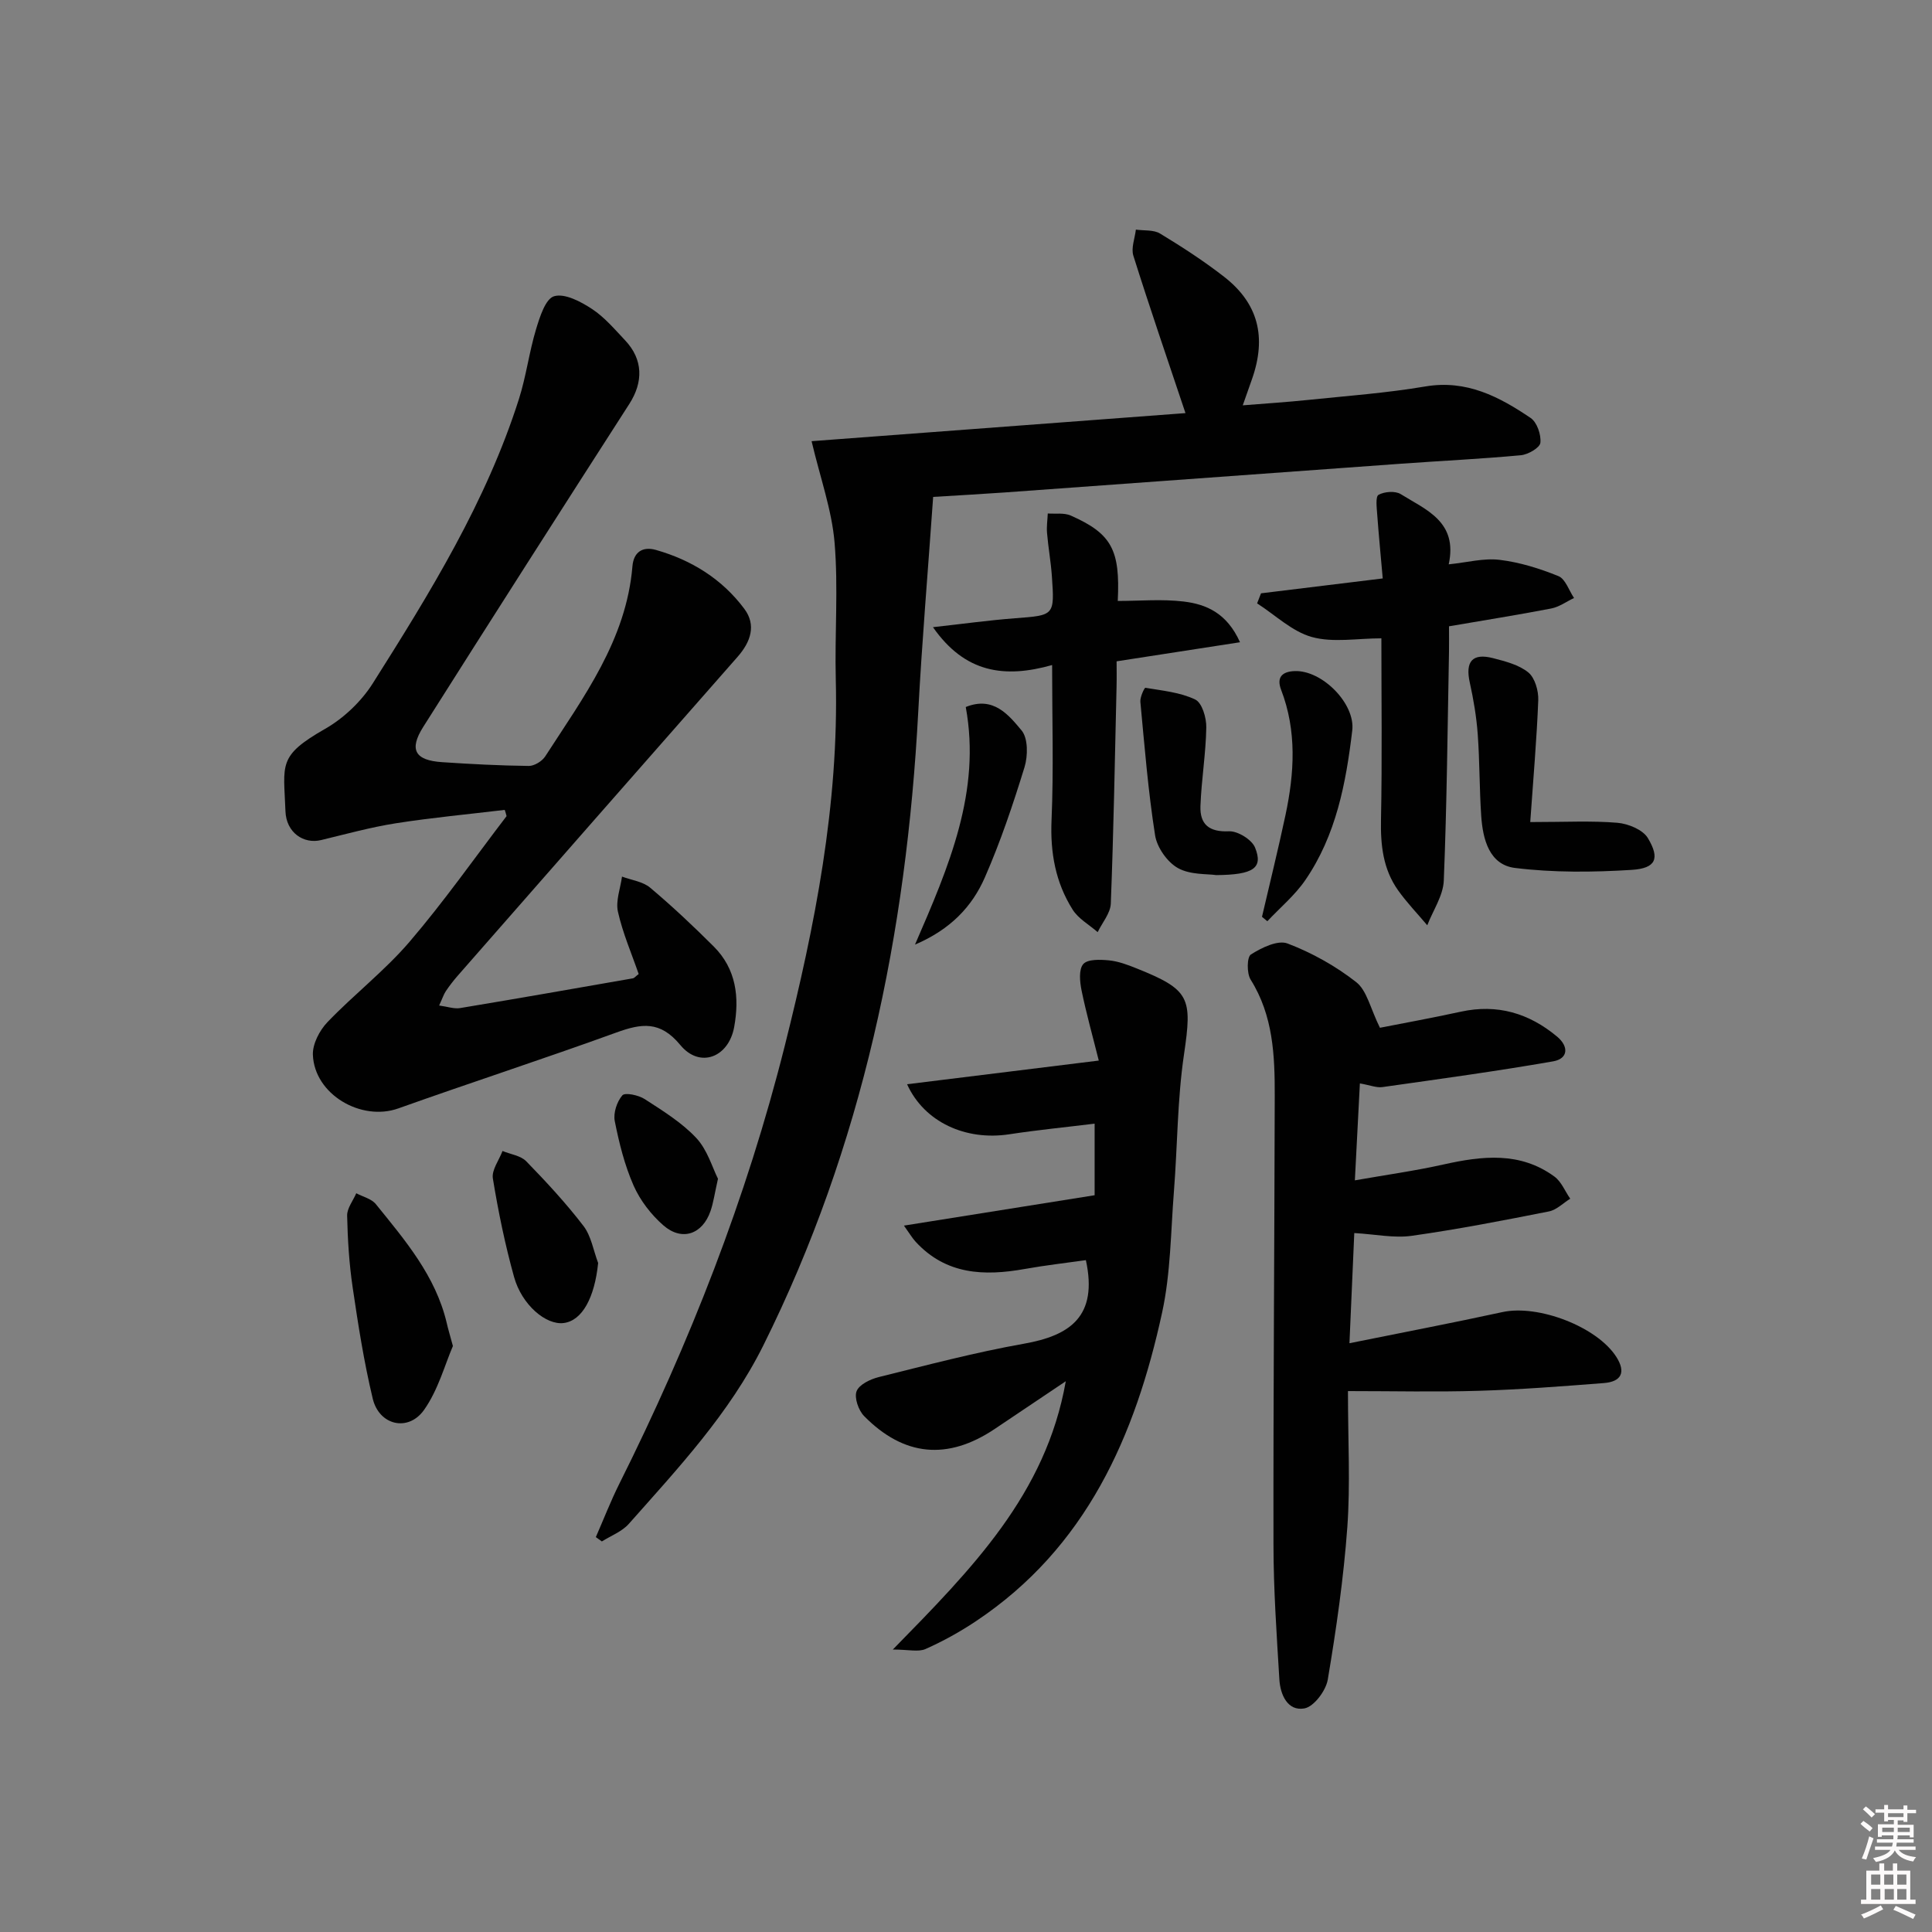
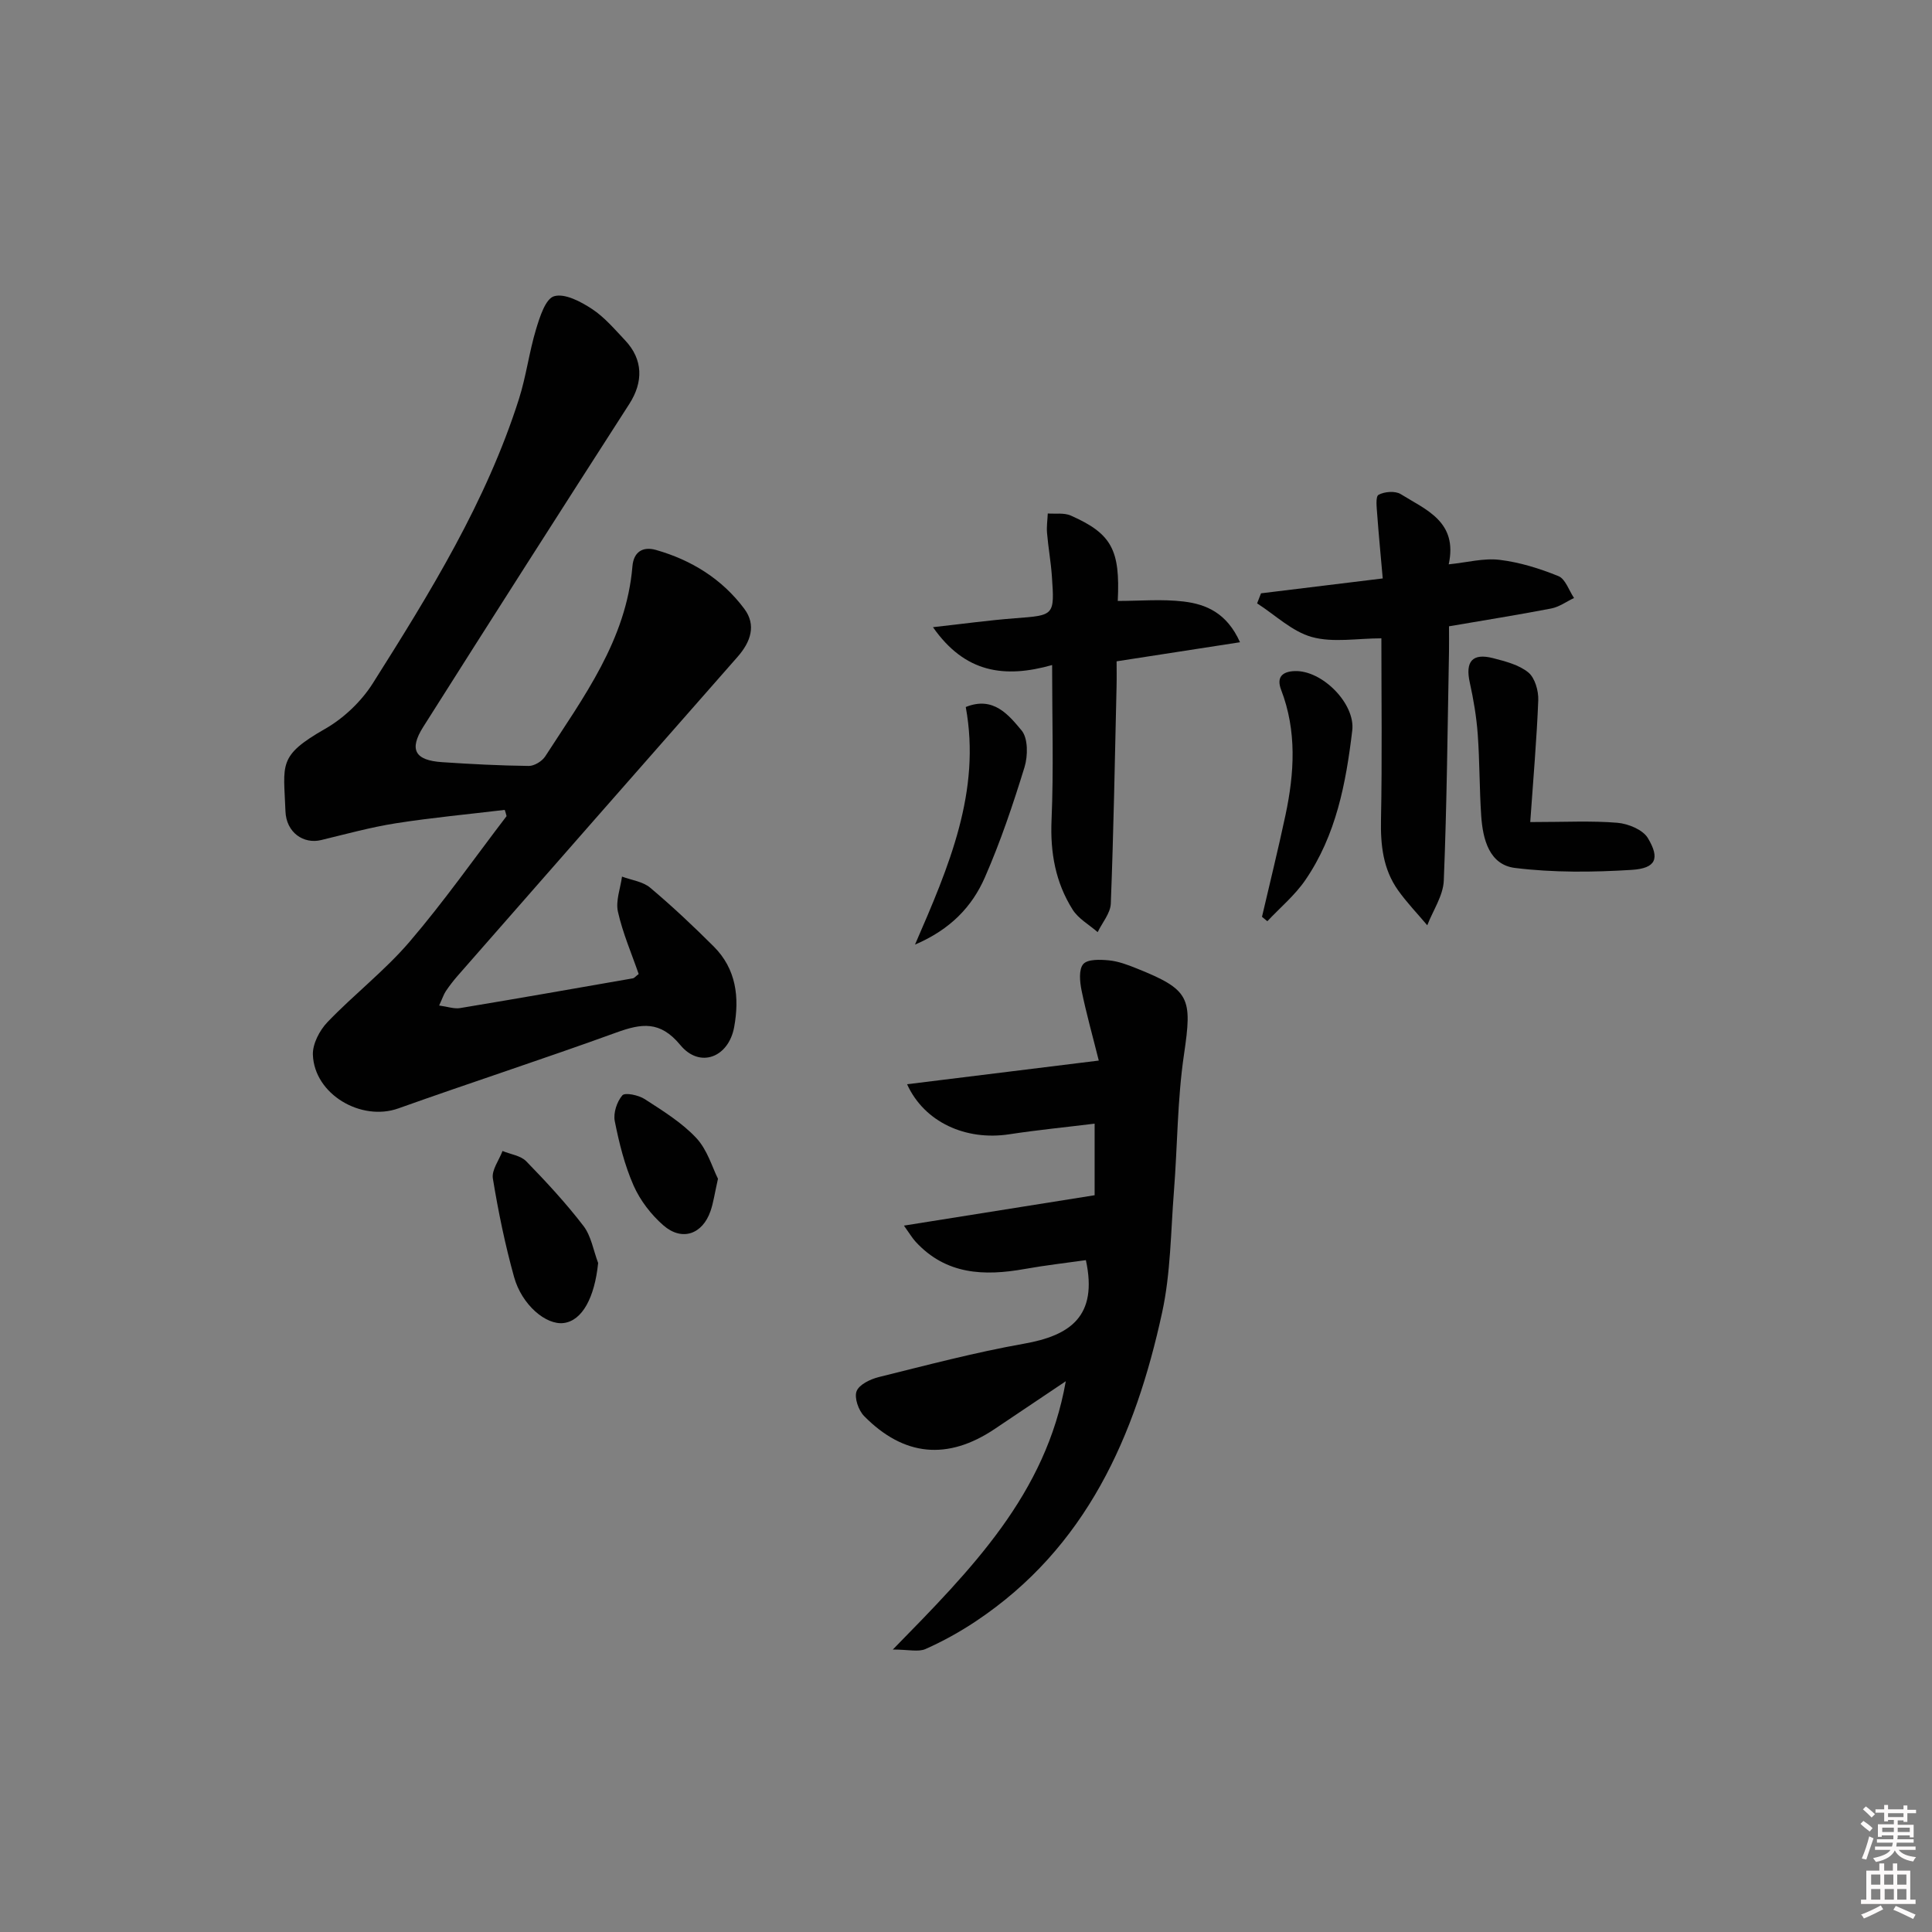
<svg xmlns="http://www.w3.org/2000/svg" enable-background="new 0 0 400 400" viewBox="0 0 400 400">
  <rect x="0" y="0" width="400" height="400" fill="#808080" stroke="none" />
  <path d="m385.2 377.6.6-.6c.6.4 1.3.9 1.9 1.5l-.6.7c-.8-.6-1.4-1.1-1.9-1.6zm.3 7.1c.6-1.4 1.1-2.9 1.5-4.5.3.1.6.3.9.4-.5 1.4-1 2.9-1.5 4.4l-.9-.2zm.2-10.1.6-.6c.7.5 1.3 1.1 1.9 1.6l-.7.7c-.6-.6-1.2-1.2-1.8-1.7zm8.4-.8h.8v.9h1.8v.7h-1.8v1.8h-.8v-.3h-1.2v.9h3.3v2.6h-.8v-.4h-2.5c0 .3 0 .6-.1.8h3.4v.7h-3.5c0 .3-.1.6-.1.8h4v.7h-3.5c.7.9 1.9 1.3 3.6 1.5-.2.2-.4.5-.6.9-1.9-.3-3.2-1.1-3.8-2.3-.5 1.1-1.8 2-3.9 2.4-.2-.3-.4-.5-.6-.8 1.9-.4 3.1-.9 3.6-1.7h-3.2v-.7h3.5c.1-.2.1-.5.2-.8h-3.3v-.7h3.4c0-.2 0-.5 0-.8h-2.4v.3h-.8v-2.6h3.3v-.9h-1.2v.3h-.8v-1.8h-1.8v-.7h1.8v-.9h.8v.9h3.2zm-4.4 5.5h2.4c0-.3 0-.6 0-.9h-2.4zm1.2-3.1h3.2v-.8h-3.2zm4.4 2.2h-2.4v.9h2.5v-.9z" fill="#fcfafa" />
  <path d="m389.2 385.8h.9v1.5h1.8v-1.5h.9v1.5h2.7v6h1.1v.9h-11.3v-.9h1.1v-6h2.7v-1.5zm.2 8.7.5.8c-1.2.6-2.5 1.3-4 1.9-.2-.3-.3-.6-.6-.8 1.6-.6 3-1.3 4.1-1.9zm-2-4.3h1.9v-2.1h-1.9zm0 3.1h1.9v-2.2h-1.9zm2.7-3.1h1.9v-2.1h-1.9zm.1 3.1h1.9v-2.2h-1.9zm2.3 1.3c1.4.6 2.7 1.2 4.1 1.8l-.5.9c-1.5-.7-2.8-1.4-4.1-1.9zm2.2-6.5h-1.9v2.1h1.9zm-1.9 5.2h1.9v-2.2h-1.9z" fill="#fcfafa" />
  <g fill="#010101">
-     <path d="m193.2 102.88c-1.08 15.42-2.32 29.97-3.09 44.54-2.43 45.75-11.51 89.84-32.08 131.15-7 14.06-17.6 25.37-27.85 36.94-1.42 1.6-3.69 2.44-5.57 3.63-.42-.3-.83-.6-1.25-.9 1.62-3.69 3.07-7.45 4.87-11.05 14.53-29.07 26.34-59.15 34.26-90.71 6.25-24.88 11.2-49.93 10.55-75.79-.24-9.45.54-18.96-.25-28.34-.57-6.78-2.97-13.41-4.76-21.01 26.15-1.96 52.17-3.92 77.41-5.81-3.76-11.24-7.42-21.87-10.79-32.59-.5-1.59.31-3.59.52-5.4 1.69.24 3.68 0 5.02.82 4.55 2.76 9.04 5.67 13.23 8.93 7.11 5.53 8.85 12.5 5.79 21.21-.55 1.55-1.09 3.1-1.91 5.42 4.85-.39 9.21-.67 13.54-1.12 8.1-.84 16.25-1.43 24.27-2.79 8.51-1.44 15.28 2.12 21.8 6.53 1.31.89 2.19 3.47 2.01 5.13-.11 1.03-2.54 2.44-4.03 2.58-8.27.77-16.57 1.16-24.86 1.76-27.35 1.97-54.7 3.97-82.06 5.95-4.8.34-9.6.6-14.77.92z" />
    <path d="m104.5 167.68c-7.52.9-15.06 1.6-22.54 2.77-5.22.82-10.34 2.24-15.49 3.48-3.59.87-7.21-1.53-7.37-5.98-.35-9.74-1.68-11.4 8.21-17.05 3.87-2.21 7.53-5.7 9.91-9.48 11.81-18.69 23.45-37.53 30.22-58.81 1.5-4.71 2.11-9.7 3.54-14.43.77-2.55 1.96-6.34 3.75-6.85 2.21-.64 5.51 1.11 7.82 2.63 2.6 1.7 4.71 4.21 6.88 6.51 3.73 3.95 3.78 8.62.87 13.15-14.3 22.24-28.53 44.52-42.67 66.87-3 4.74-1.71 6.94 3.93 7.31 5.97.4 11.94.71 17.92.78 1.15.01 2.76-.98 3.41-1.99 7.9-12.24 16.78-24.06 18.05-39.36.25-2.95 2.12-4.15 4.87-3.37 7.38 2.1 13.71 6.04 18.3 12.2 2.51 3.37 1.32 6.84-1.42 9.95-19.35 21.98-38.65 44.01-57.95 66.03-.87 1-1.69 2.06-2.43 3.16-.45.67-.7 1.48-1.39 2.98 1.72.23 3.1.74 4.35.53 11.94-1.98 23.86-4.08 35.78-6.16.28-.05.51-.38 1.18-.89-1.44-4.18-3.29-8.43-4.29-12.88-.51-2.25.51-4.85.84-7.29 1.96.73 4.31 1.02 5.82 2.29 4.57 3.84 8.94 7.96 13.17 12.18 4.65 4.65 5.36 10.5 4.23 16.69-1.15 6.28-7.11 8.61-11.15 3.71-4.19-5.08-8.05-4.47-13.26-2.58-14.96 5.43-30.11 10.35-45.11 15.7-7.69 2.75-17.38-2.89-17.7-11.08-.09-2.25 1.38-5.07 3.02-6.78 5.48-5.72 11.85-10.63 16.98-16.62 7.12-8.31 13.44-17.32 20.1-26.03-.1-.44-.24-.86-.38-1.29z" />
-     <path d="m280.39 255.29c-.33 7.41-.65 14.81-1 22.81 10.93-2.21 21.34-4.2 31.69-6.45 7.4-1.61 19.58 3.03 23.57 9.29 2.04 3.21 1.01 5.13-2.6 5.41-8.61.67-17.24 1.34-25.87 1.6-8.78.27-17.57.06-27.1.06 0 10.3.51 19.27-.13 28.17-.77 10.57-2.29 21.11-4.05 31.57-.39 2.3-2.88 5.62-4.85 5.96-3.46.61-4.98-2.84-5.17-5.99-.56-9.29-1.21-18.59-1.22-27.88-.05-30.99.2-61.97.26-92.96.02-8.33-.31-16.6-4.99-24.06-.82-1.31-.78-4.68.06-5.21 2.21-1.4 5.56-3.04 7.58-2.27 5.05 1.92 9.97 4.67 14.22 8 2.22 1.74 2.91 5.41 4.91 9.45 4.61-.91 10.7-2.01 16.75-3.33 7.55-1.65 14.12.31 19.93 5.16 2.44 2.03 2.33 4.57-.82 5.12-11.74 2.05-23.55 3.66-35.35 5.33-1.23.17-2.56-.4-4.66-.76-.34 6.46-.66 12.78-1.04 20.07 6.46-1.14 12.46-1.97 18.36-3.29 8-1.78 15.85-2.7 22.96 2.51 1.44 1.05 2.19 3.03 3.27 4.58-1.46.9-2.82 2.32-4.4 2.63-9.44 1.87-18.89 3.71-28.41 5.05-3.67.52-7.51-.32-11.9-.57z" />
    <path d="m220.66 285.97c-5.38 3.61-10.06 6.77-14.76 9.91-9.7 6.48-18.74 5.68-26.99-2.69-1.17-1.19-2.08-3.81-1.56-5.16.54-1.39 2.87-2.5 4.62-2.93 9.97-2.47 19.93-5.11 30.03-6.9 9.5-1.68 15.36-5.61 12.82-17.3-3.78.54-8.25 1.04-12.67 1.83-8.4 1.5-16.28 1.19-22.56-5.62-.72-.78-1.27-1.73-2.44-3.36 13.58-2.16 26.37-4.2 39.48-6.29 0-4.51 0-9.27 0-14.82-5.99.74-11.85 1.31-17.66 2.2-9.02 1.38-17.6-2.5-21.17-10.36 13.04-1.61 25.87-3.19 39.69-4.9-1.26-5.05-2.59-9.76-3.57-14.55-.36-1.78-.6-4.33.36-5.43.91-1.04 3.5-.94 5.3-.77 1.94.19 3.87.91 5.7 1.65 11.15 4.46 11.58 6.09 9.85 17.86-1.38 9.33-1.34 18.87-2.08 28.3-.66 8.38-.67 16.93-2.44 25.08-5.56 25.6-15.7 48.71-38.58 63.95-3.29 2.19-6.8 4.14-10.41 5.74-1.48.66-3.5.11-6.77.11 16.36-16.72 31.68-32.12 35.81-55.55z" />
    <path d="m261.08 122.84c8.17-1 16.33-1.99 25.2-3.08-.41-4.7-.83-8.95-1.14-13.2-.1-1.42-.39-3.73.27-4.11 1.22-.68 3.46-.85 4.59-.15 5.23 3.26 11.87 5.69 9.94 14.54 3.82-.39 7.26-1.33 10.54-.93 4.15.5 8.29 1.79 12.18 3.37 1.45.59 2.17 2.97 3.23 4.53-1.57.74-3.07 1.85-4.72 2.17-6.82 1.32-13.68 2.4-21.17 3.69 0 1.77.03 3.54 0 5.31-.3 15.79-.44 31.58-1.08 47.35-.13 3.12-2.23 6.16-3.42 9.24-2.03-2.41-4.23-4.69-6.05-7.25-3.11-4.38-3.64-9.36-3.53-14.67.25-12.46.08-24.93.08-37.49-5 0-9.99.94-14.38-.27-4.11-1.14-7.59-4.56-11.35-6.97.27-.7.54-1.39.81-2.08z" />
    <path d="m217.83 137.69c-9.83 2.77-18.03 1.67-24.67-7.84 6.18-.68 11.59-1.44 17.04-1.85 8.1-.62 8.15-.52 7.58-8.72-.21-2.98-.75-5.93-1-8.91-.12-1.34.09-2.71.15-4.06 1.6.12 3.38-.18 4.76.43 8.48 3.75 10.25 7.11 9.73 17.68 4.56 0 9.16-.42 13.65.12 4.62.56 8.93 2.34 11.66 8.43-8.7 1.34-16.74 2.59-25.55 3.95 0 1.44.04 3.38-.01 5.31-.35 14.95-.61 29.9-1.19 44.85-.08 2-1.77 3.94-2.72 5.91-1.76-1.54-3.99-2.77-5.18-4.66-3.54-5.61-4.66-11.78-4.37-18.52.45-10.46.12-20.92.12-32.12z" />
    <path d="m316.82 170.2c7.23 0 12.68-.3 18.06.15 2.23.19 5.25 1.43 6.29 3.16 2.55 4.25 1.67 6.27-3.35 6.59-8.03.5-16.2.58-24.15-.4-5.34-.66-6.67-5.94-7-10.77-.38-5.62-.31-11.27-.72-16.89-.26-3.6-.87-7.21-1.65-10.74-.96-4.33.53-6.14 4.81-5.04 2.55.66 5.36 1.37 7.31 2.96 1.37 1.12 2.13 3.8 2.06 5.74-.31 8.03-1.02 16.05-1.66 25.24z" />
-     <path d="m93.77 278.68c-1.65 3.8-3.03 9.06-5.97 13.22-3.27 4.63-9.31 3.21-10.63-2.33-1.81-7.56-3.02-15.29-4.15-22.99-.73-4.92-1.04-9.92-1.15-14.9-.03-1.53 1.23-3.08 1.89-4.63 1.37.73 3.15 1.14 4.05 2.25 6.06 7.49 12.38 14.86 14.68 24.61.25 1.12.59 2.23 1.28 4.77z" />
    <path d="m261.28 189.82c1.63-7.01 3.36-14 4.86-21.04 1.85-8.71 2.39-17.4-.9-25.97-.97-2.54.16-3.76 2.78-3.87 5.71-.23 12.61 6.75 11.95 12.29-1.3 10.94-3.35 21.71-9.73 31-2.16 3.15-5.21 5.68-7.85 8.5-.37-.31-.74-.61-1.11-.91z" />
-     <path d="m251.81 181.18c-1.85-.28-5.37-.02-7.94-1.46-2.2-1.23-4.32-4.26-4.72-6.77-1.44-9.15-2.18-18.42-3.05-27.65-.09-.97.84-2.93 1.04-2.9 3.5.59 7.2.93 10.32 2.43 1.41.67 2.33 3.78 2.29 5.77-.09 5.43-1.01 10.84-1.21 16.27-.14 3.77 1.75 5.43 5.91 5.24 1.81-.08 4.74 1.73 5.4 3.38 1.69 4.2-.25 5.63-8.04 5.69z" />
    <path d="m123.84 261.49c-.73 7.15-3.28 11.94-7.14 12.43-3.65.46-8.66-3.74-10.27-9.54-1.86-6.69-3.27-13.54-4.39-20.4-.28-1.74 1.29-3.78 2-5.68 1.66.69 3.76.95 4.91 2.13 4.16 4.27 8.23 8.67 11.86 13.4 1.6 2.1 2.05 5.08 3.03 7.66z" />
    <path d="m199.95 146.38c5.72-2.32 8.87 1.64 11.56 4.85 1.35 1.62 1.32 5.26.61 7.59-2.38 7.73-4.97 15.43-8.21 22.83-2.63 6.02-7.09 10.77-14.47 13.92 7.06-16.25 13.71-31.73 10.51-49.19z" />
    <path d="m148.65 244.05c-.71 3.15-.95 4.97-1.54 6.67-1.66 4.83-5.9 6.33-9.75 2.99-2.55-2.22-4.82-5.17-6.18-8.25-1.86-4.22-3-8.81-3.9-13.35-.33-1.67.44-4.02 1.57-5.33.56-.64 3.35-.05 4.62.77 3.75 2.43 7.67 4.84 10.68 8.05 2.31 2.46 3.33 6.13 4.5 8.45z" />
  </g>
</svg>